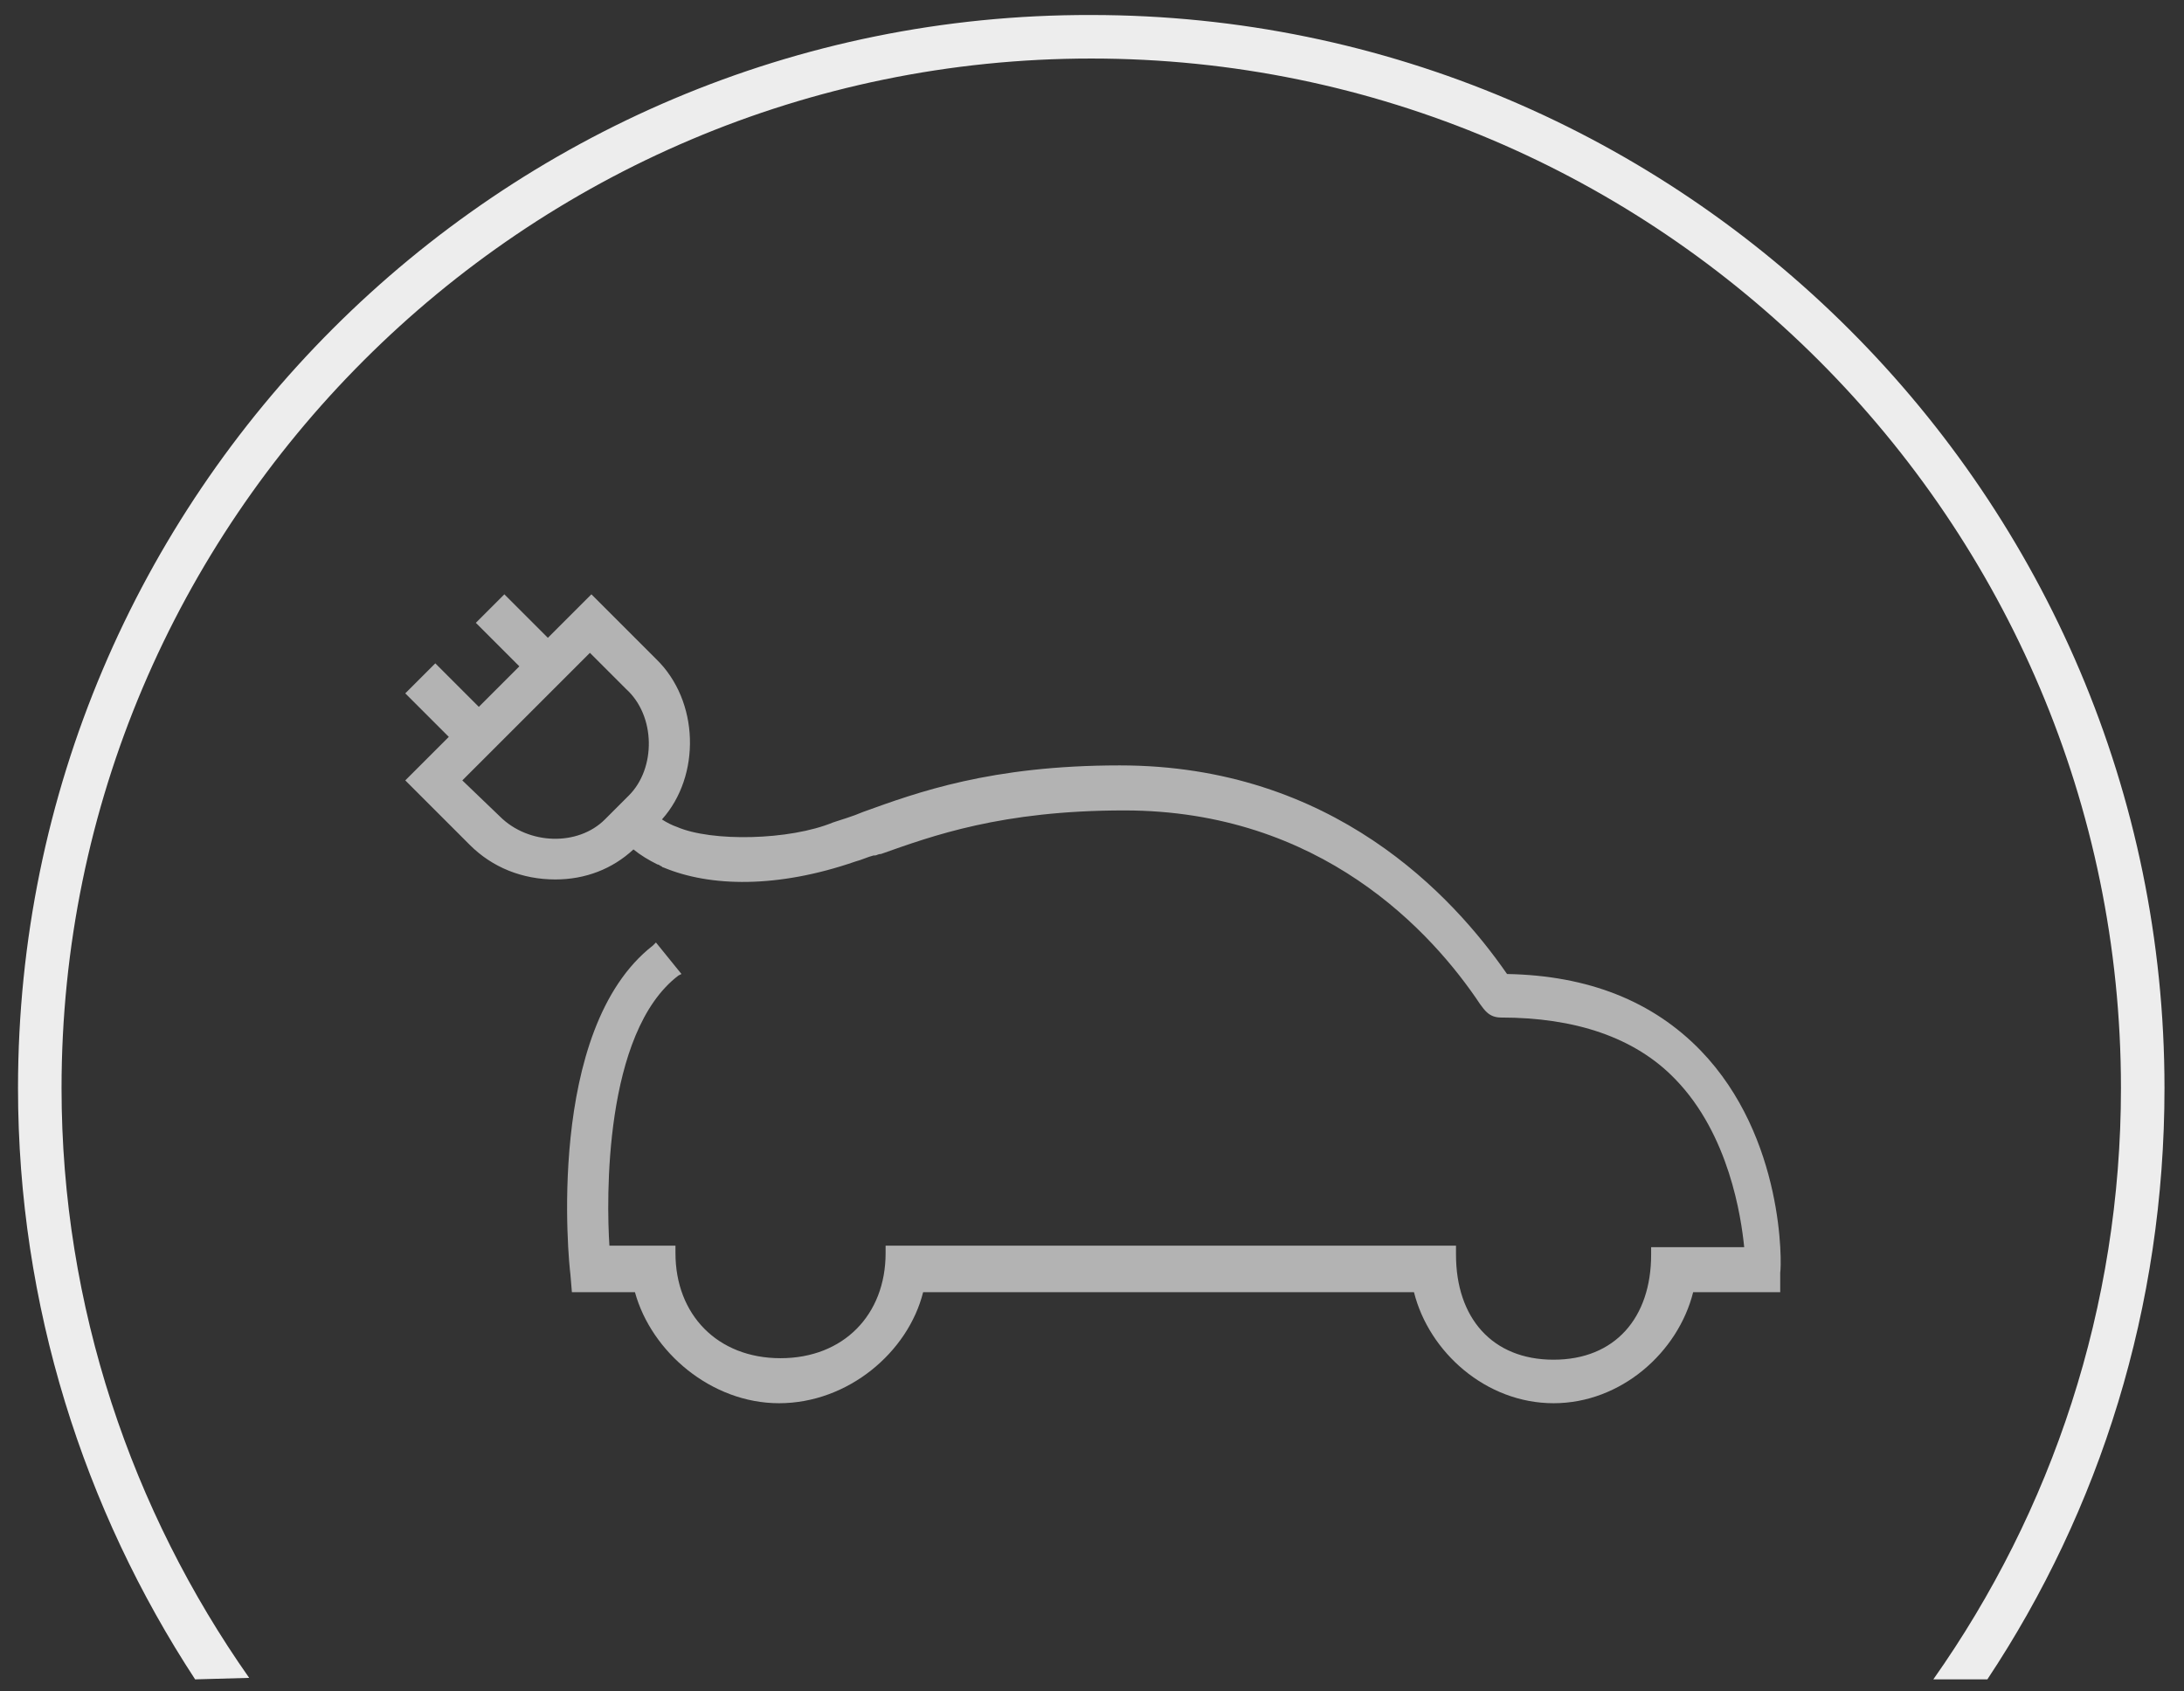
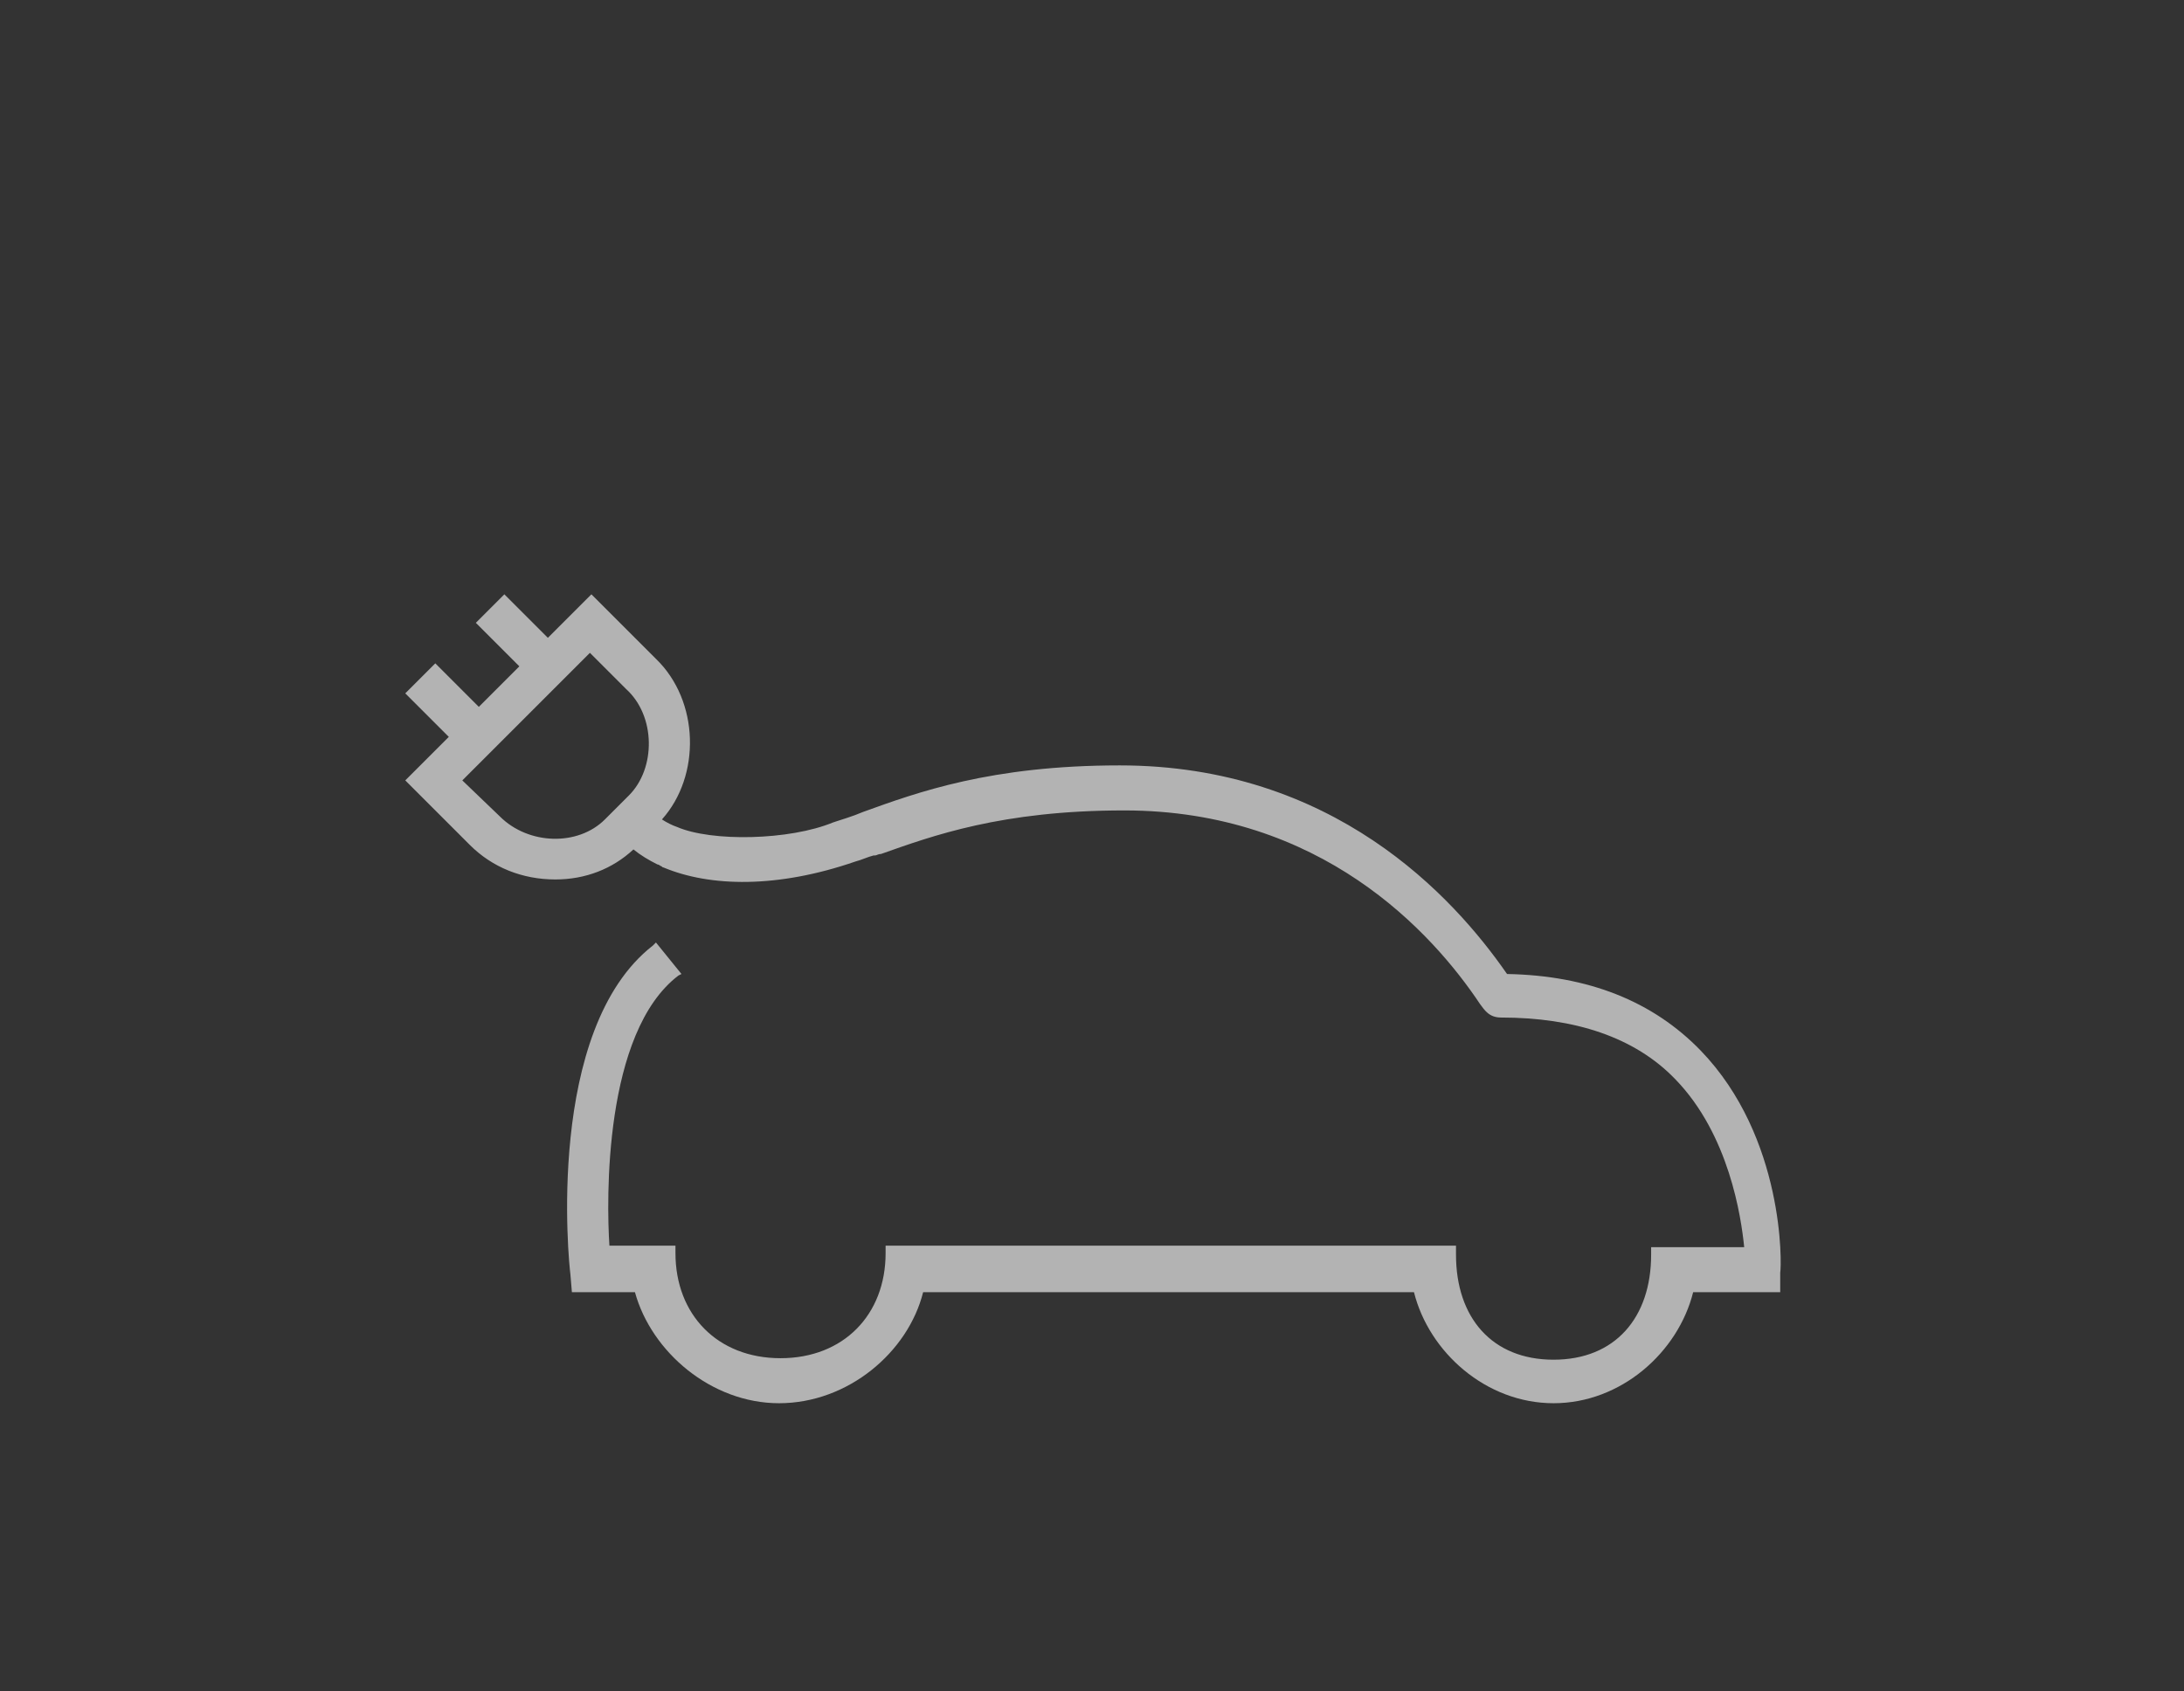
<svg xmlns="http://www.w3.org/2000/svg" version="1.1" id="vector" x="0px" y="0px" viewBox="0 0 145.5 112.7" style="enable-background:new 0 0 145.5 112.7;" xml:space="preserve">
  <rect x="0" y="0" width="145.5" height="112.7" fill="#333333" stroke="none" />
  <style type="text/css">
	.st0{fill:#EDEDED;}
	.st1{fill:#B3B3B3;}
</style>
-   <path id="car" class="st0" d="M16.6,111.8C8.8,100.7,4.1,87.1,4.1,72.5c0-37.8,30.8-68.6,68.6-68.6s68.6,30.8,68.6,68.6  c0,14.6-4.6,28.2-12.5,39.4h3.6c7.5-11.3,11.8-24.8,11.8-39.4C144.2,33.1,112.1,1,72.7,1C33.3,0.9,1.2,33,1.2,72.5  c0,14.5,4.4,28.1,11.8,39.4L16.6,111.8L16.6,111.8z" />
  <path id="outline" class="st1" d="M113.3,70L113.3,70c-3.2-3.3-7.5-5-12.9-5.1C96.8,59.7,88.8,51,74.6,51c-8.6,0-13.5,1.8-17.1,3.1  c-0.7,0.3-1.4,0.5-2,0.7l0,0c-2.9,1.2-8.1,1.3-10.4,0.3l0,0c-0.3-0.1-0.7-0.3-1-0.5c2.6-2.9,2.5-7.9-0.4-10.7l-4.3-4.3l-2.9,2.9  l-2.9-2.9l-1.9,1.9l2.9,2.9l-2.7,2.7L29,44.2l-2,2l2.9,2.9L27,52l4.3,4.3c1.5,1.5,3.5,2.3,5.7,2.3c2,0,3.8-0.7,5.2-2  c0.5,0.4,1,0.7,1.6,1c0,0,0.1,0,0.2,0.1c0.1,0,0.1,0.1,0.2,0.1l0,0c3.1,1.3,7.6,1.4,12.8-0.4c0.4-0.1,0.8-0.3,1.2-0.4c0,0,0,0,0.1,0  l0,0c0.1,0,0.2-0.1,0.4-0.1c3.4-1.2,8-2.9,16.2-2.9c13.1,0,20.5,8.1,23.7,12.9c0.3,0.4,0.6,0.9,1.4,0.9c4.9,0,8.9,1.3,11.6,4.1  c3.6,3.7,4.4,9.2,4.6,11.2H110v0.5c0,4.2-2.4,7-6.5,7s-6.5-2.8-6.5-7V83H59v0.5c0,4.1-2.8,7-7,7s-7-2.9-7-7V83h-4.4  c-0.2-3-0.4-14.2,4.6-18l0.2-0.1l-1.7-2.1L43.5,63c-7.2,5.6-5.6,21.2-5.5,21.9l0.1,1.2h4.2c1.1,4,5.1,7.4,9.6,7.4  c4.6,0,8.6-3.4,9.6-7.4h32.7c1,4,4.8,7.4,9.3,7.4s8.3-3.4,9.3-7.4h5.8v-1.3C118.7,84.3,118.9,75.8,113.3,70z M41.9,53l-1.6,1.6  c-1.8,1.8-5.1,1.7-7-0.2L30.8,52l8.5-8.5l2.4,2.4C43.7,47.7,43.7,51.2,41.9,53z" />
</svg>